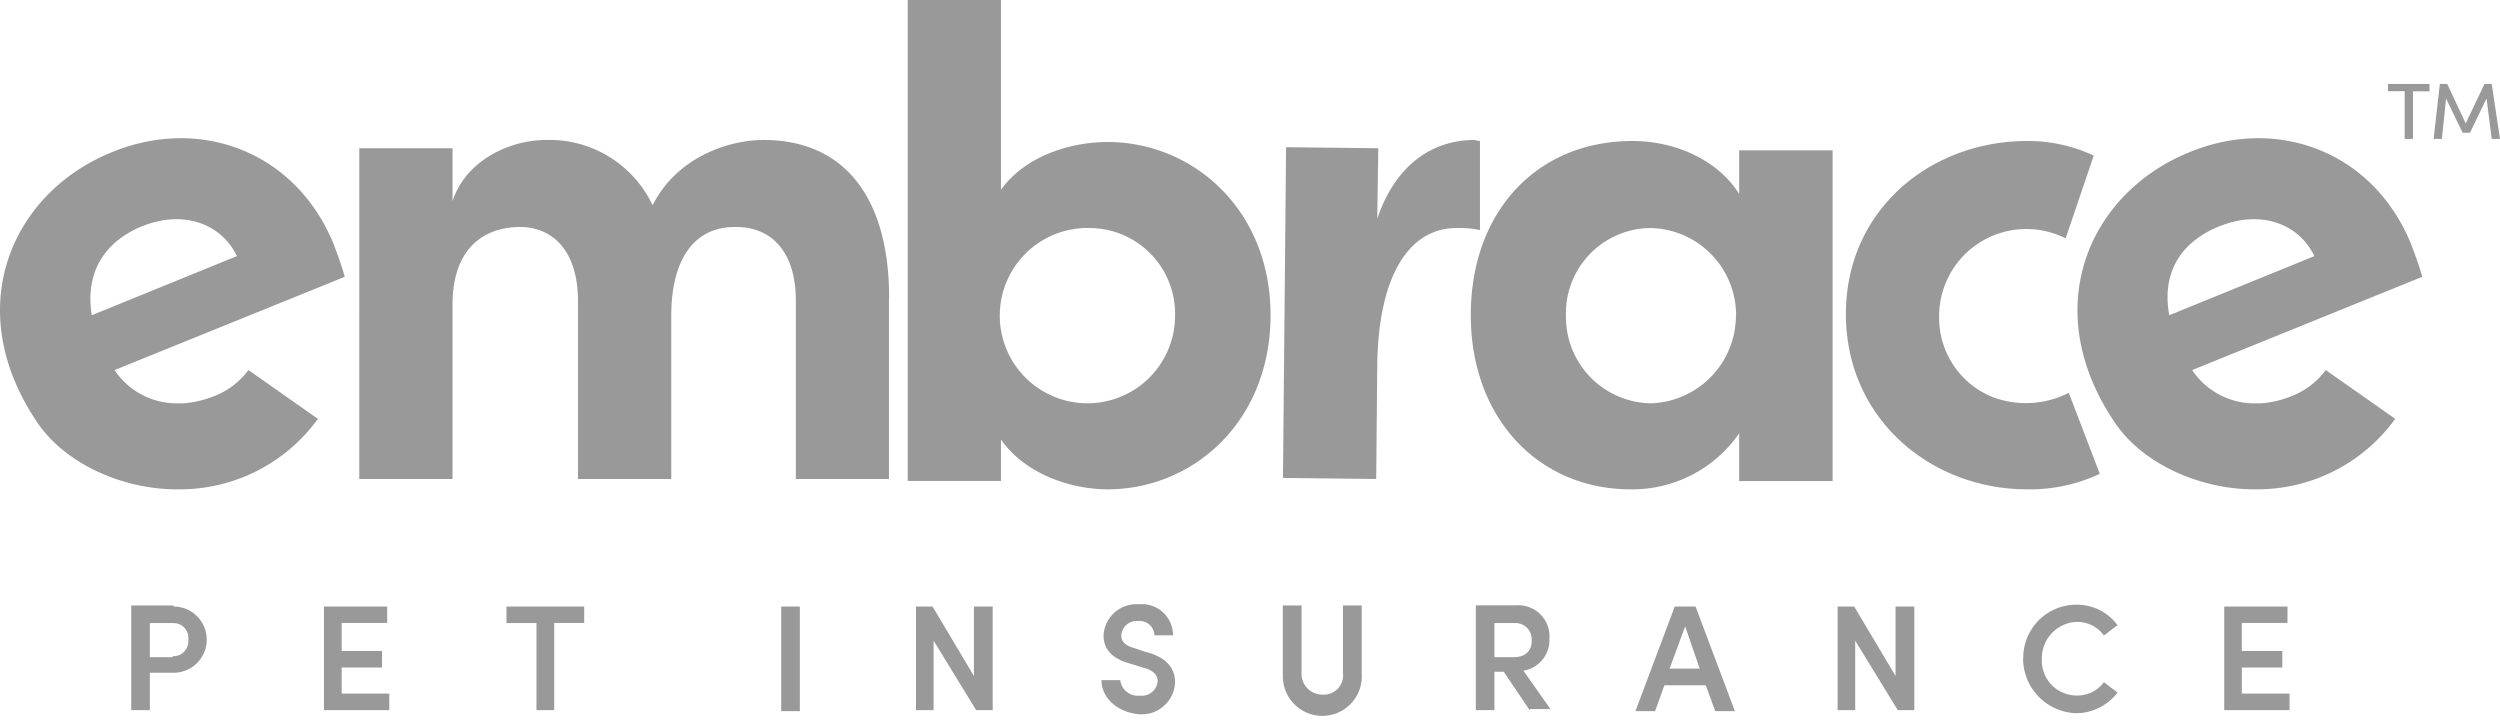
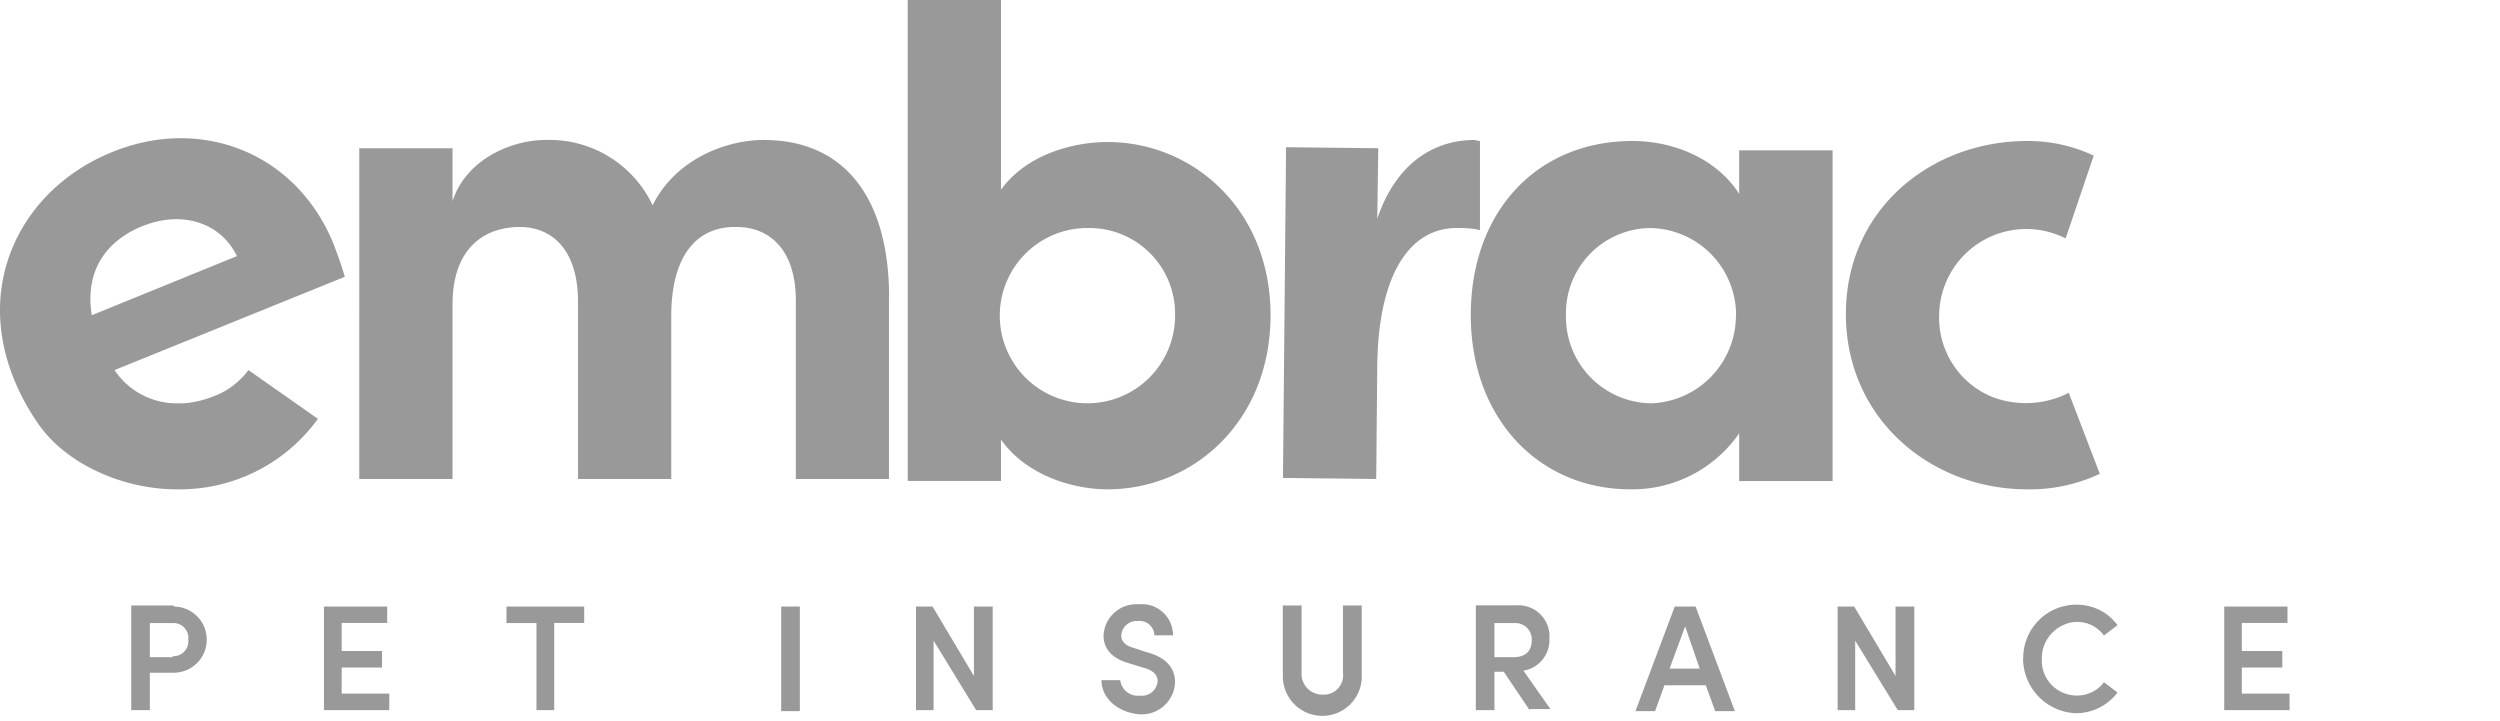
<svg xmlns="http://www.w3.org/2000/svg" width="170" height="49" fill="none">
  <path fill="#999" d="M11.808 41.244a2.25 2.25 0 1 1 0 4.502H10.19v2.543H8.924v-7.116h2.884v.07Zm-.07 3.377a1.016 1.016 0 0 0 1.065-1.126 1.006 1.006 0 0 0-.995-1.126H10.19v2.322h1.548v-.07Zm10.29-3.377v7.045h4.443v-1.126h-3.236v-1.769h2.743V44.27h-2.743v-1.91h3.095v-1.115h-4.301Zm12.412 0v1.125h2.04v5.92h1.206v-5.93h2.04v-1.115H34.44Zm19.949 0h-1.267v7.115h1.267v-7.115Zm11.838 0v4.723l-2.814-4.723h-1.125v7.045h1.196v-4.724l2.894 4.724h1.125v-7.045h-1.276Zm8.673 5.005h1.276a1.205 1.205 0 0 0 1.337 1.055 1.076 1.076 0 0 0 1.206-.985c0-.503-.432-.784-1.005-.925l-.905-.281c-1.557-.422-1.768-1.337-1.768-1.91a2.233 2.233 0 0 1 2.401-2.11 2.11 2.11 0 0 1 2.322 2.11h-1.266a1.006 1.006 0 0 0-1.126-.974 1.047 1.047 0 0 0-1.125.985c0 .21.07.633.844.844l.844.281c1.126.282 1.97.915 1.97 2.05a2.27 2.27 0 0 1-2.463 2.18c-1.477-.14-2.542-1.125-2.542-2.32Zm12.33-.423v-4.653h1.277v4.573a1.408 1.408 0 0 0 1.407 1.487 1.316 1.316 0 0 0 1.407-1.487v-4.573h1.276v4.643a2.684 2.684 0 1 1-5.356 0l-.01.01Zm16.784 2.463-1.759-2.613h-.633v2.613h-1.266v-7.126h2.743a2.112 2.112 0 0 1 2.135 1.37c.106.285.149.589.126.892a2.106 2.106 0 0 1-1.768 2.18l1.839 2.613h-1.407v.07h-.01Zm-2.392-5.93v2.332h1.266c.915 0 1.267-.493 1.267-1.126.022-.3-.076-.596-.272-.824a1.118 1.118 0 0 0-.784-.372h-1.477v-.01Zm12.261-1.115-2.674 7.115h1.337l.633-1.759h2.814l.643 1.759h1.336l-2.673-7.115h-1.416Zm.703 1.336.994 2.885h-2.049l1.065-2.885h-.01Zm14.311-1.336v4.723l-2.814-4.723h-1.125v7.045h1.195v-4.724l2.895 4.724h1.125v-7.045h-1.276Zm8.683 3.517a3.617 3.617 0 0 1 5.165-3.296c.493.241.914.603 1.247 1.045l-.925.704a2.231 2.231 0 0 0-2.774-.704 2.464 2.464 0 0 0-1.447 2.322 2.36 2.36 0 0 0 1.457 2.28 2.394 2.394 0 0 0 1.96-.05c.321-.16.602-.391.804-.673l.925.704a3.574 3.574 0 0 1-2.825 1.407 3.738 3.738 0 0 1-3.598-3.738h.011Zm13.667-3.517v7.045h4.442v-1.126h-3.246v-1.769h2.754V44.27h-2.754v-1.91h3.106v-1.115h-4.302ZM60.449 20.23v12.34h-6.332V20.442c0-3.517-1.839-5.005-4.02-5.005-2.683-.07-4.452 1.91-4.452 6.06v11.075h-6.34V20.51c0-3.587-1.83-5.075-3.95-5.075-2.252 0-4.583 1.267-4.583 5.286v11.849h-6.341V10.08h6.341v3.598c.915-2.814 3.95-4.161 6.351-4.161a7.758 7.758 0 0 1 7.256 4.442c1.618-3.246 5.146-4.442 7.538-4.442 5.577 0 8.542 4.02 8.542 10.713h-.01Zm25.948 1.196c0 7.266-5.286 11.848-11.075 11.848-2.532 0-5.628-1.055-7.256-3.386v2.814h-6.341V0h6.341v12.904c1.618-2.261 4.653-3.246 7.256-3.246 5.789 0 11.075 4.582 11.075 11.768Zm-6.492 0a5.828 5.828 0 0 0-5.779-5.92 5.96 5.96 0 1 0 5.779 5.93v-.01Zm20.38-11.909c-2.823 0-5.366 1.618-6.632 5.356l.07-4.793-6.271-.07-.211 22.49 6.341.07.07-7.687c.071-6.412 2.332-9.447 5.498-9.376.502-.01 1.005.03 1.487.14v-6.06a1.409 1.409 0 0 1-.352-.07Zm17.969.704h6.362v22.49h-6.352v-3.245a8.828 8.828 0 0 1-7.396 3.808c-6.201 0-10.854-4.793-10.854-11.848 0-7.045 4.502-11.839 10.994-11.839 2.885 0 5.779 1.267 7.256 3.598V10.22h-.01Zm-.201 11.275a5.931 5.931 0 0 0-5.859-5.99 5.799 5.799 0 0 0-5.708 5.99 5.87 5.87 0 0 0 5.779 5.93 5.977 5.977 0 0 0 5.778-5.93h.01Zm19.798-11.909c-6.553 0-12.331 4.653-12.331 11.768 0 7.126 5.778 11.92 12.331 11.92 1.708.03 3.397-.332 4.935-1.056l-2.111-5.507a6.42 6.42 0 0 1-5.146.301 5.812 5.812 0 0 1-3.667-5.587 5.922 5.922 0 0 1 2.854-4.994 5.93 5.93 0 0 1 5.747-.222l1.91-5.628a10.514 10.514 0 0 0-4.522-.995ZM9.698 15.376c2.613-1.065 5.286-.291 6.412 2.04l-9.87 4.02c-.492-3.116 1.056-5.085 3.458-6.07v.01Zm4.864 11.557a6.873 6.873 0 0 1-2.05.492h-.282a5.097 5.097 0 0 1-4.442-2.26l15.658-6.342c-.282-.985-.563-1.688-.774-2.261-2.613-6.332-9.165-8.663-15.095-6.2-6.763 2.753-10.29 10.571-5.065 18.33 1.98 2.964 6.07 4.653 9.729 4.582a11.568 11.568 0 0 0 9.376-4.793l-4.724-3.317a5.241 5.241 0 0 1-2.321 1.77h-.01Z" />
-   <path fill="#999" d="M150.966 15.376c2.612-1.065 5.286-.291 6.412 2.04l-9.869 4.02c-.563-3.116.994-5.085 3.457-6.07v.01Zm4.864 11.557a6.821 6.821 0 0 1-2.04.492h-.282a5.098 5.098 0 0 1-4.442-2.26l15.648-6.342c-.281-.985-.563-1.688-.774-2.261-2.613-6.332-9.166-8.663-15.085-6.2-6.773 2.753-10.301 10.571-5.075 18.33 1.97 2.964 6.06 4.653 9.728 4.582a11.57 11.57 0 0 0 9.367-4.793l-4.724-3.317a5.27 5.27 0 0 1-2.311 1.769h-.01Zm9.376-21.225v.503h-1.125v3.236h-.563V6.2h-1.135v-.493h2.823ZM170 9.447h-.563l-.352-2.754-1.125 2.332h-.502l-1.127-2.332-.281 2.754h-.563l.423-3.739h.502l1.257 2.683 1.275-2.683h.493L170 9.447Z" />
</svg>